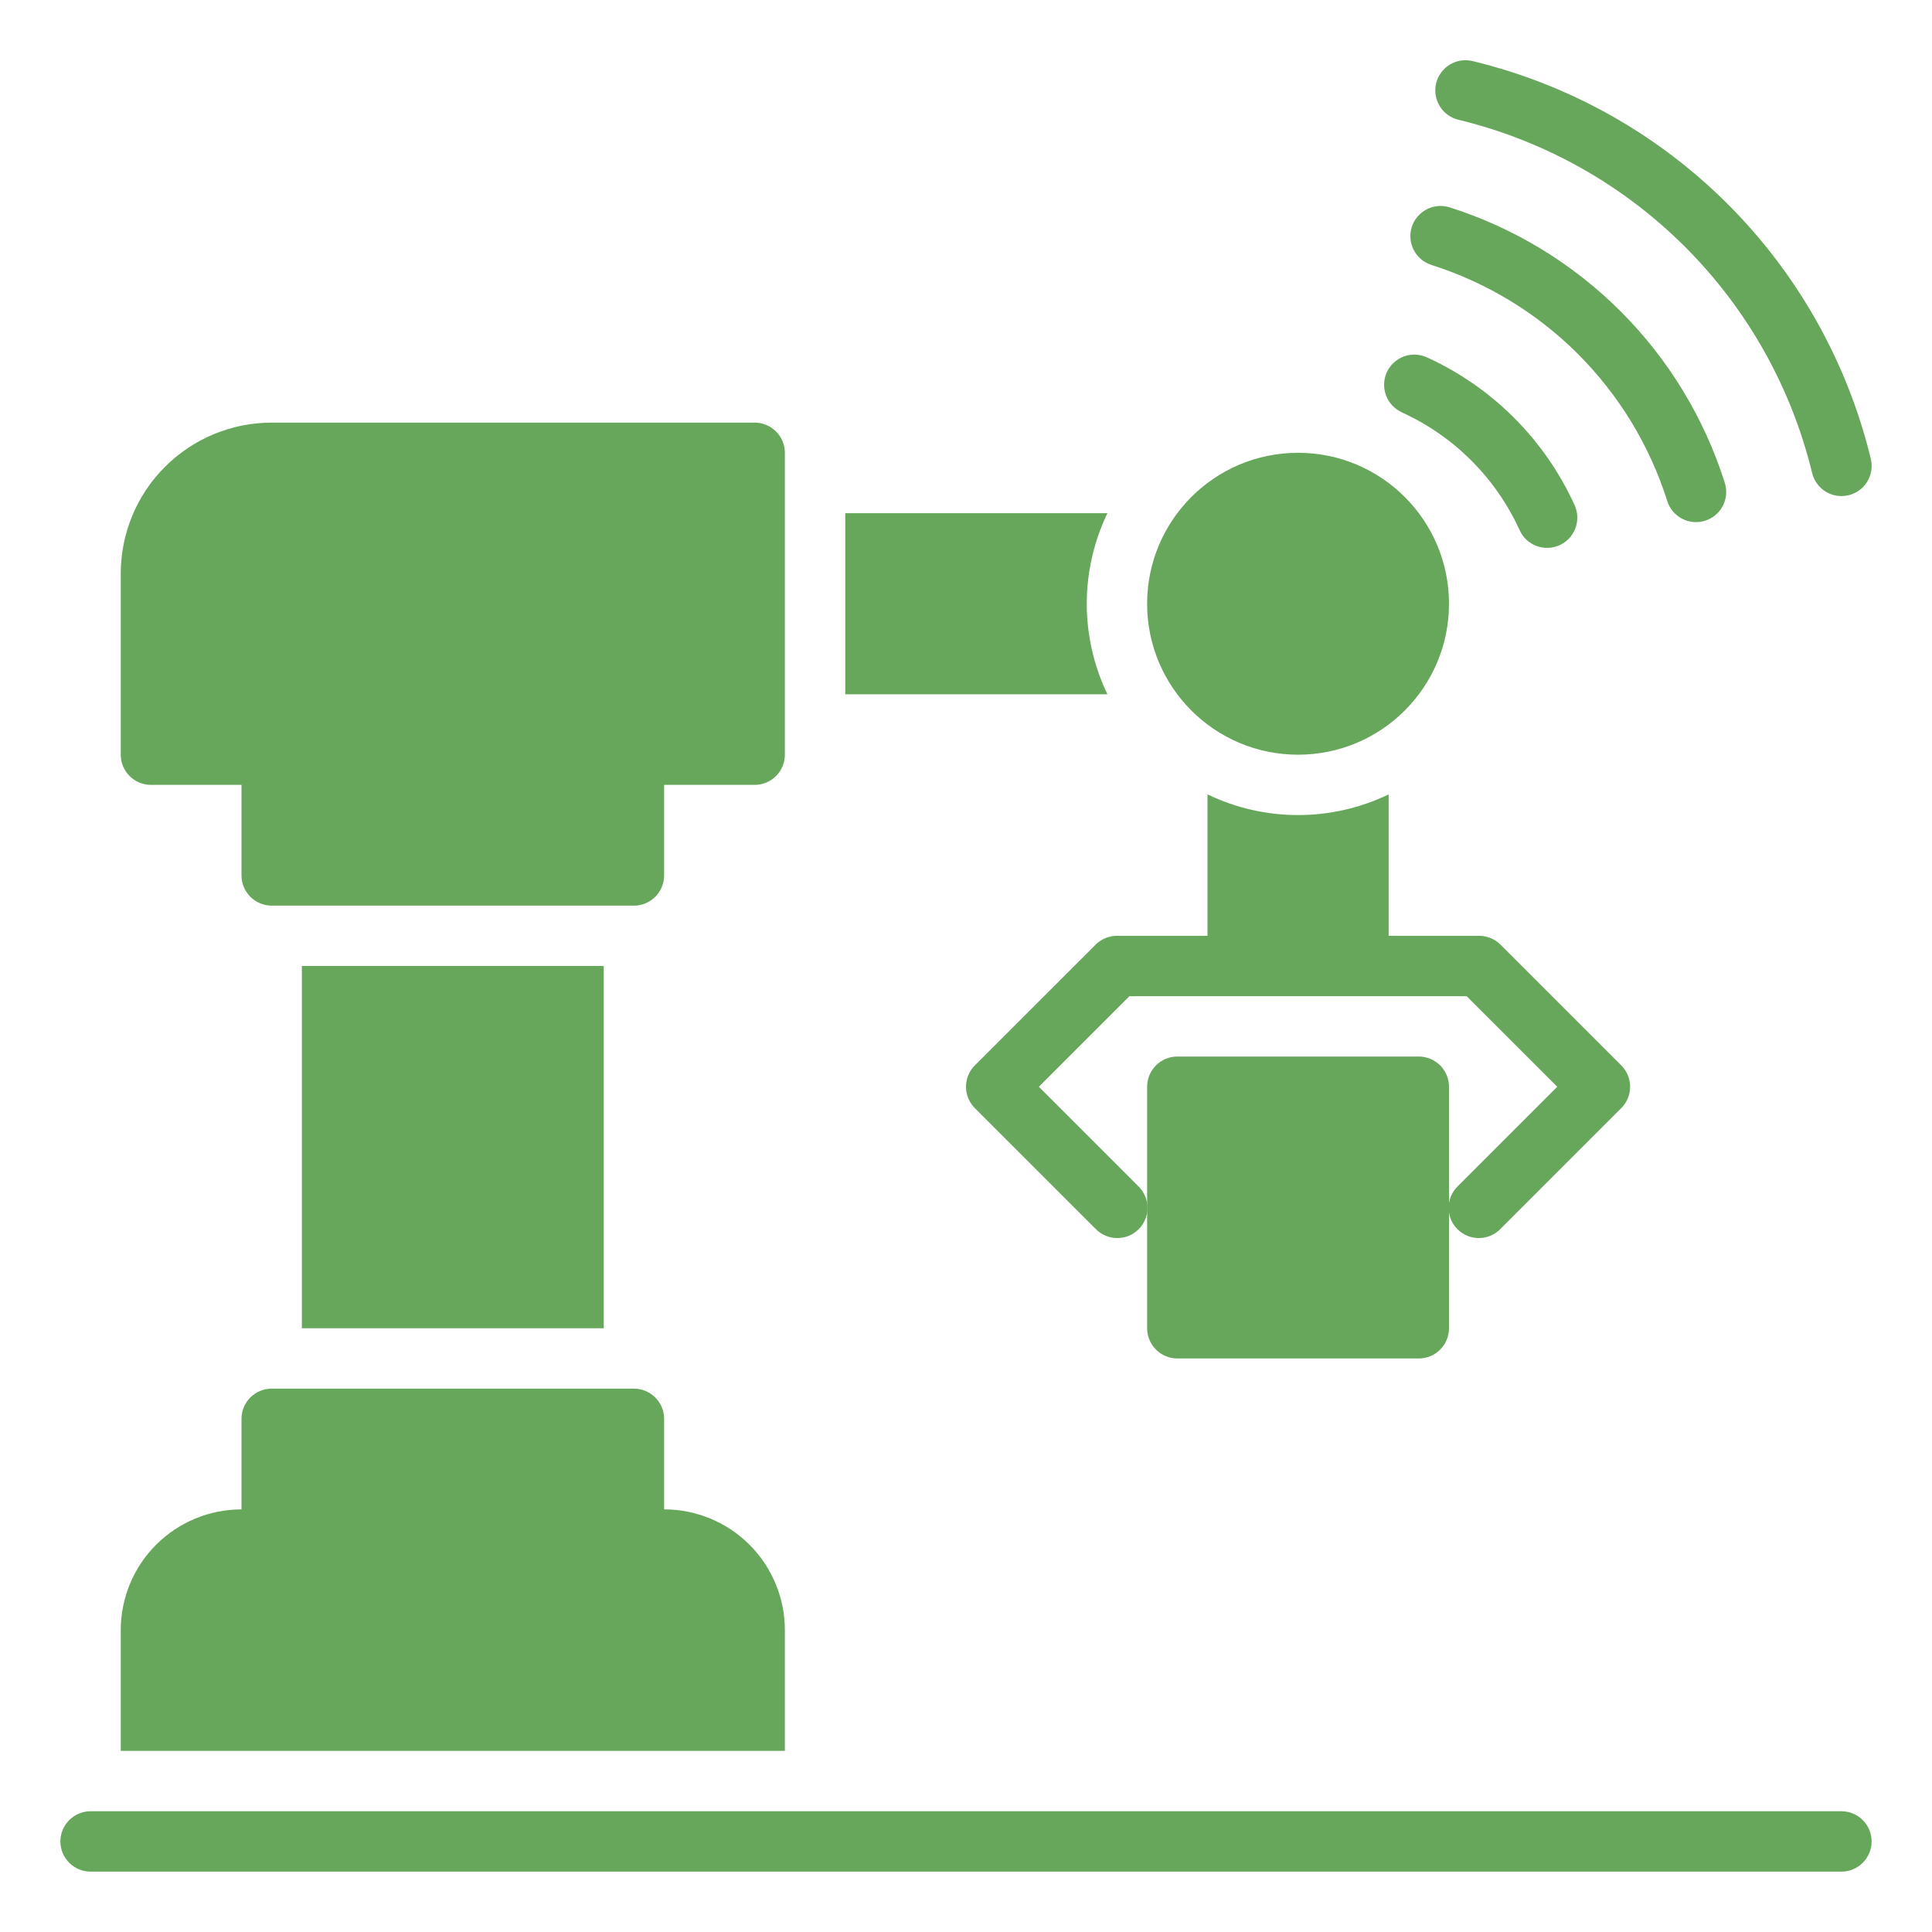
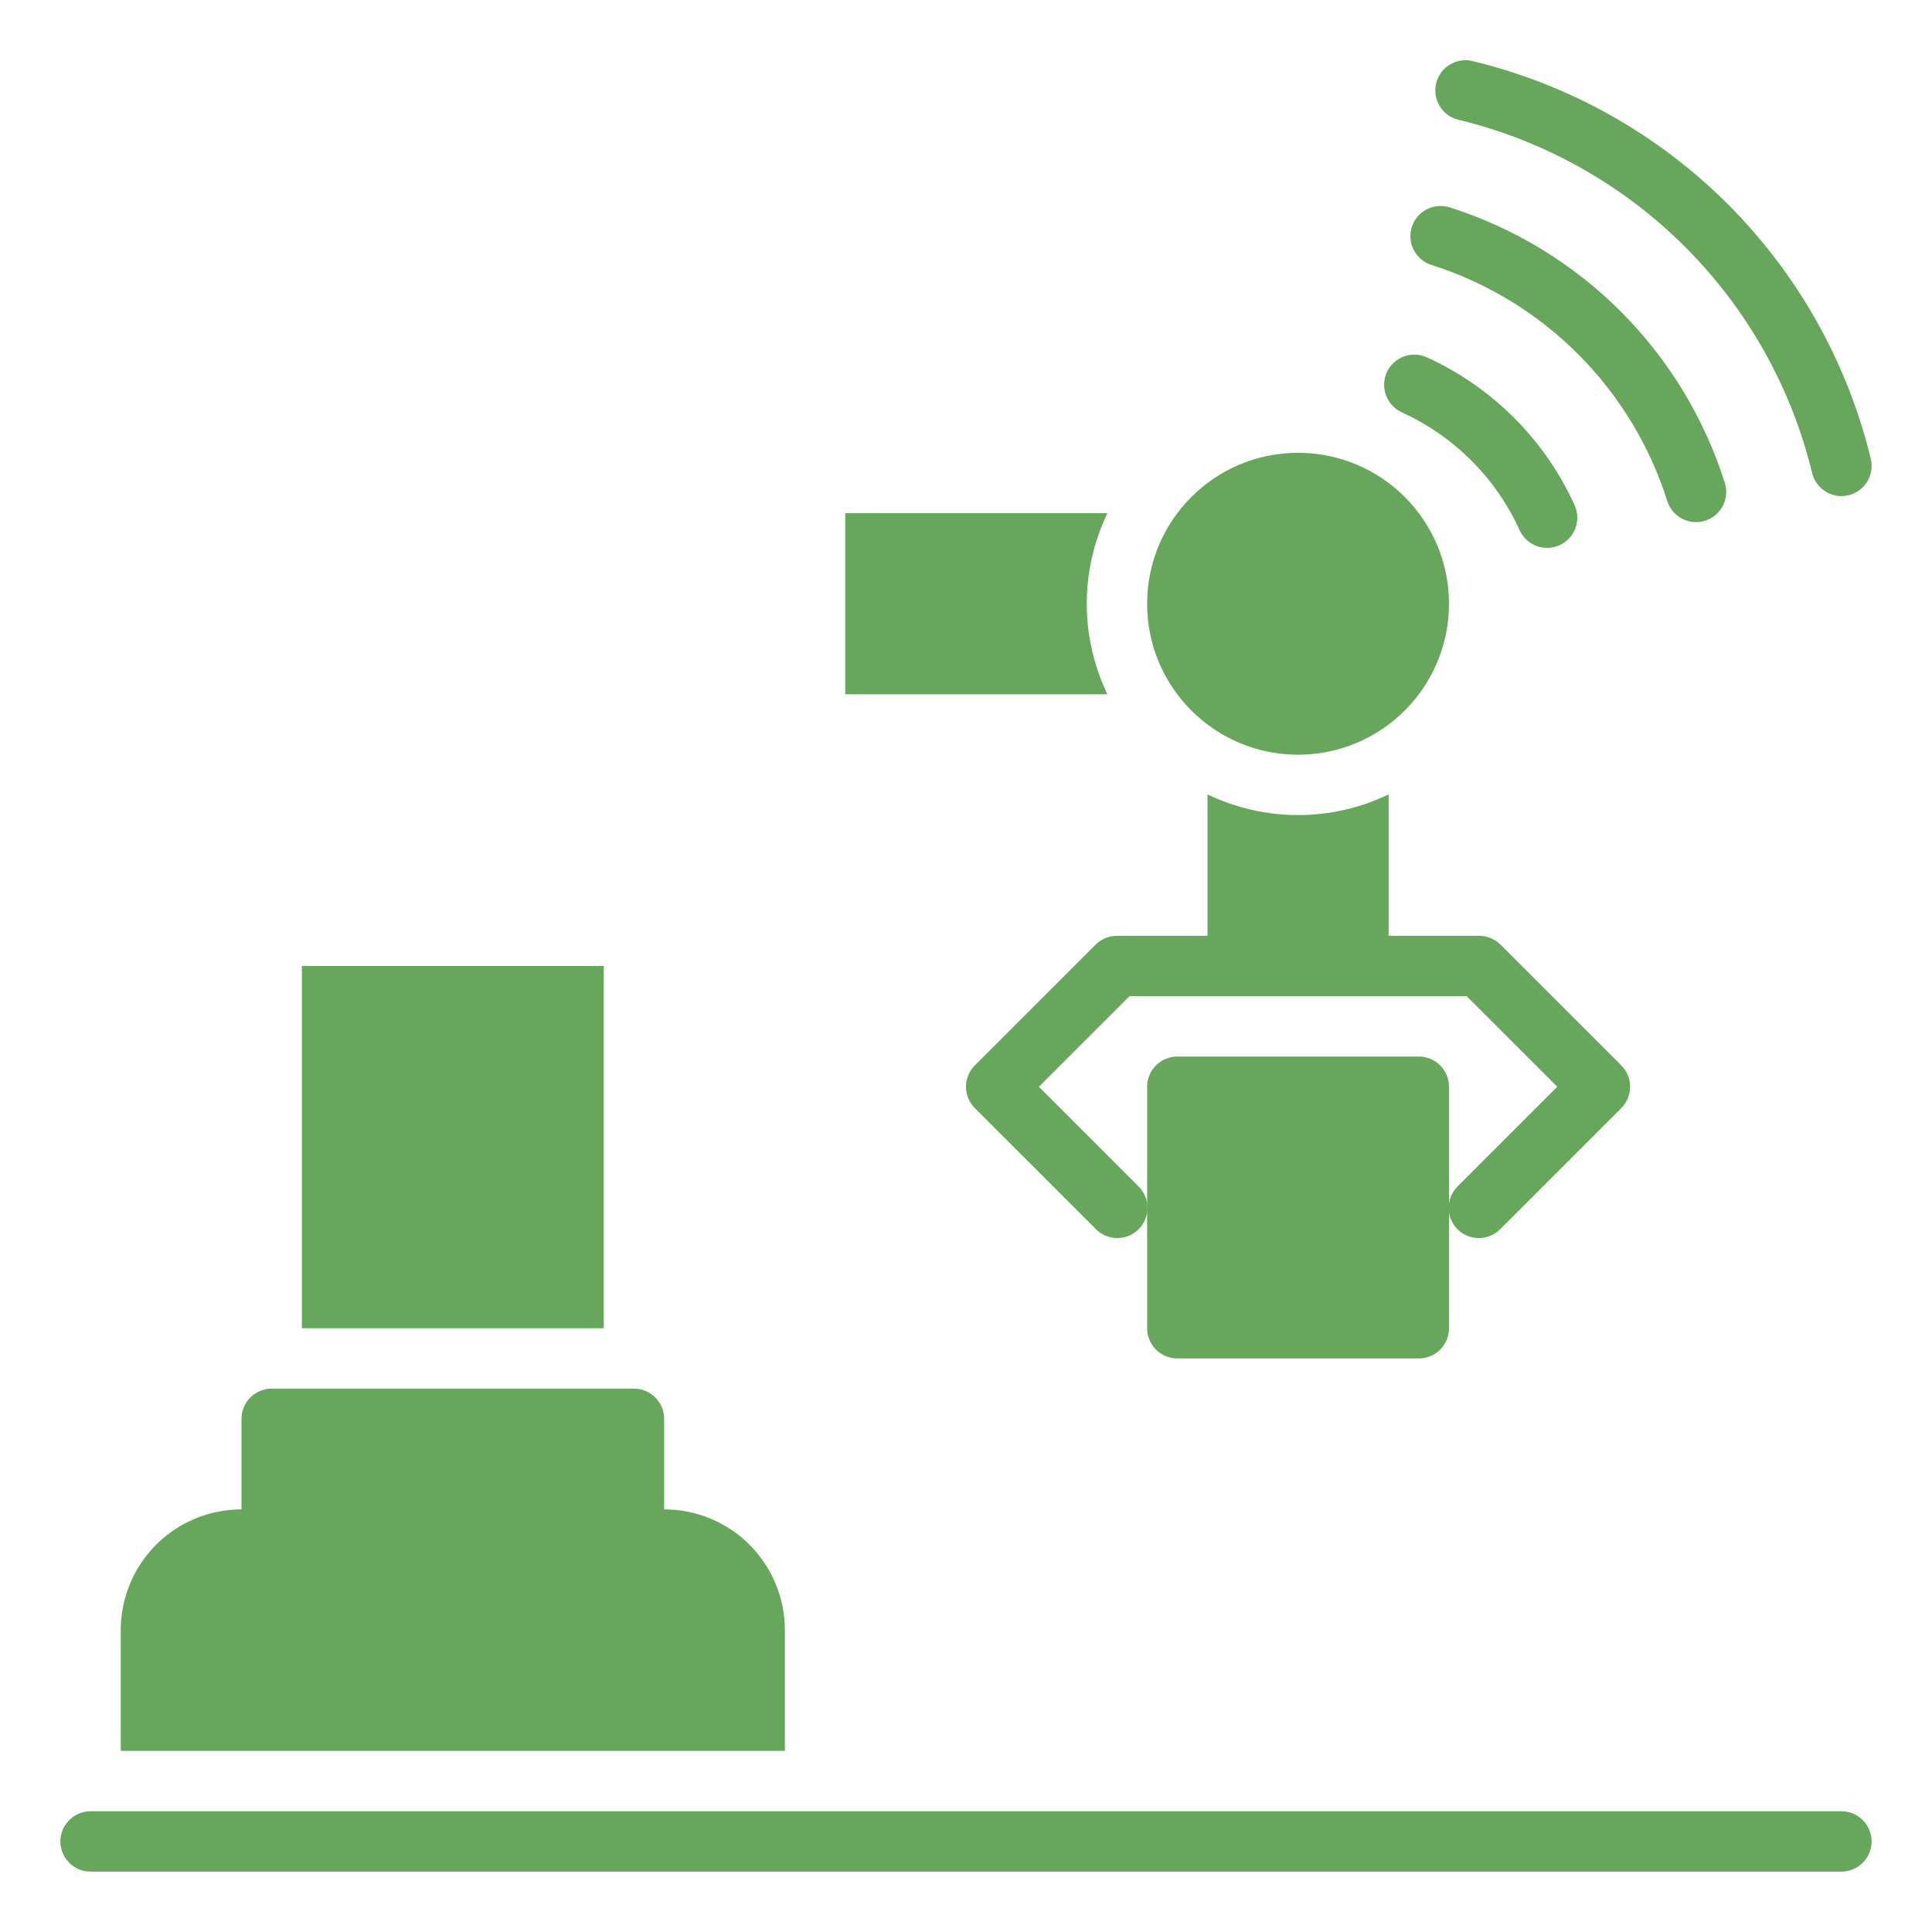
<svg xmlns="http://www.w3.org/2000/svg" width="60" height="60" viewBox="0 0 60 60" fill="none">
  <path d="M43.537 12.808C45.157 13.545 46.456 14.844 47.193 16.465C47.244 16.577 47.316 16.678 47.406 16.762C47.496 16.846 47.602 16.912 47.717 16.955C47.832 16.998 47.955 17.018 48.078 17.014C48.201 17.01 48.322 16.982 48.434 16.931C48.547 16.88 48.648 16.808 48.732 16.718C48.816 16.628 48.882 16.522 48.925 16.407C48.968 16.291 48.988 16.169 48.984 16.046C48.98 15.922 48.952 15.801 48.901 15.689C47.976 13.652 46.344 12.02 44.307 11.095C44.081 10.993 43.823 10.985 43.591 11.073C43.359 11.161 43.171 11.337 43.068 11.562C42.966 11.789 42.957 12.046 43.044 12.278C43.131 12.511 43.306 12.7 43.532 12.803L43.537 12.808Z" fill="#66A75B" />
  <path d="M44.455 8.228C46.171 8.773 47.732 9.722 49.006 10.995C50.279 12.269 51.228 13.829 51.774 15.546C51.809 15.665 51.868 15.776 51.947 15.872C52.026 15.968 52.123 16.048 52.233 16.106C52.343 16.164 52.464 16.2 52.588 16.211C52.712 16.222 52.837 16.209 52.955 16.171C53.074 16.133 53.184 16.072 53.279 15.992C53.374 15.911 53.452 15.812 53.508 15.702C53.564 15.591 53.598 15.47 53.607 15.345C53.616 15.221 53.6 15.097 53.56 14.979C52.924 12.976 51.816 11.155 50.331 9.67C48.845 8.184 47.024 7.076 45.022 6.44C44.785 6.365 44.527 6.387 44.307 6.501C44.086 6.616 43.919 6.813 43.844 7.05C43.769 7.287 43.791 7.545 43.906 7.765C44.02 7.986 44.217 8.152 44.455 8.228Z" fill="#66A75B" />
  <path d="M45.309 3.723C47.968 4.369 50.398 5.733 52.333 7.668C54.268 9.603 55.633 12.033 56.278 14.692C56.328 14.895 56.445 15.076 56.609 15.206C56.774 15.335 56.978 15.406 57.187 15.406C57.263 15.406 57.338 15.397 57.411 15.38C57.653 15.321 57.861 15.168 57.99 14.955C58.118 14.743 58.158 14.488 58.099 14.246C57.373 11.254 55.837 8.519 53.66 6.342C51.483 4.164 48.748 2.629 45.755 1.902C45.635 1.87 45.509 1.862 45.385 1.879C45.261 1.896 45.142 1.937 45.035 2C44.927 2.064 44.834 2.148 44.759 2.249C44.685 2.349 44.631 2.463 44.601 2.584C44.571 2.706 44.566 2.832 44.586 2.955C44.605 3.078 44.65 3.197 44.716 3.303C44.782 3.409 44.868 3.501 44.97 3.573C45.072 3.645 45.187 3.696 45.309 3.723Z" fill="#66A75B" />
  <path d="M9.375 30H18.75V41.25H9.375V30Z" fill="#66A75B" />
-   <path d="M4.688 24.375H7.5V27.188C7.5 27.436 7.599 27.675 7.775 27.85C7.95 28.026 8.189 28.125 8.438 28.125H19.688C19.936 28.125 20.175 28.026 20.35 27.85C20.526 27.675 20.625 27.436 20.625 27.188V24.375H23.438C23.686 24.375 23.925 24.276 24.1 24.1C24.276 23.925 24.375 23.686 24.375 23.438V14.062C24.375 13.814 24.276 13.575 24.1 13.4C23.925 13.224 23.686 13.125 23.438 13.125H8.438C7.194 13.125 6.002 13.619 5.123 14.498C4.244 15.377 3.75 16.569 3.75 17.812V23.438C3.75 23.686 3.849 23.925 4.025 24.1C4.2 24.276 4.439 24.375 4.688 24.375Z" fill="#66A75B" />
  <path d="M24.375 50.625C24.375 49.63 23.98 48.677 23.277 47.973C22.573 47.27 21.62 46.875 20.625 46.875V44.062C20.625 43.814 20.526 43.575 20.35 43.4C20.175 43.224 19.936 43.125 19.688 43.125H8.438C8.189 43.125 7.95 43.224 7.775 43.4C7.599 43.575 7.5 43.814 7.5 44.062V46.875C6.505 46.875 5.552 47.27 4.848 47.973C4.145 48.677 3.75 49.63 3.75 50.625V54.375H24.375V50.625Z" fill="#66A75B" />
  <path d="M33.75 18.75C33.751 17.776 33.97 16.815 34.392 15.938H26.25V21.562H34.392C33.97 20.685 33.751 19.724 33.75 18.75Z" fill="#66A75B" />
  <path d="M40.312 23.438C42.901 23.438 45 21.339 45 18.75C45 16.161 42.901 14.062 40.312 14.062C37.724 14.062 35.625 16.161 35.625 18.75C35.625 21.339 37.724 23.438 40.312 23.438Z" fill="#66A75B" />
  <path d="M30.274 33.087C30.099 33.263 30 33.502 30 33.75C30 33.999 30.099 34.237 30.274 34.413L34.025 38.163C34.111 38.253 34.214 38.324 34.329 38.373C34.443 38.422 34.566 38.448 34.691 38.449C34.815 38.45 34.939 38.427 35.054 38.38C35.169 38.332 35.274 38.263 35.362 38.175C35.45 38.087 35.519 37.982 35.566 37.867C35.614 37.752 35.637 37.628 35.636 37.504C35.635 37.379 35.609 37.256 35.56 37.142C35.511 37.028 35.44 36.924 35.35 36.837L32.263 33.75L35.075 30.938H45.549L48.362 33.75L45.275 36.837C45.185 36.924 45.114 37.028 45.064 37.142C45.015 37.256 44.989 37.379 44.988 37.504C44.987 37.628 45.011 37.752 45.058 37.867C45.105 37.982 45.175 38.087 45.263 38.175C45.351 38.263 45.456 38.332 45.571 38.38C45.686 38.427 45.809 38.45 45.934 38.449C46.058 38.448 46.181 38.422 46.296 38.373C46.41 38.324 46.514 38.253 46.6 38.163L50.35 34.413C50.526 34.237 50.625 33.999 50.625 33.75C50.625 33.502 50.526 33.263 50.35 33.087L46.6 29.337C46.424 29.162 46.186 29.063 45.937 29.063H43.125V24.671C42.248 25.093 41.286 25.313 40.312 25.313C39.339 25.313 38.377 25.093 37.5 24.671V29.063H34.687C34.439 29.063 34.2 29.162 34.025 29.337L30.274 33.087Z" fill="#66A75B" />
  <path d="M44.062 32.812H36.562C36.314 32.812 36.075 32.911 35.9 33.087C35.724 33.263 35.625 33.501 35.625 33.75V41.25C35.625 41.499 35.724 41.737 35.9 41.913C36.075 42.089 36.314 42.188 36.562 42.188H44.062C44.311 42.188 44.55 42.089 44.725 41.913C44.901 41.737 45 41.499 45 41.25V33.75C45 33.501 44.901 33.263 44.725 33.087C44.55 32.911 44.311 32.812 44.062 32.812Z" fill="#66A75B" />
  <path d="M57.188 56.25H2.812C2.564 56.25 2.325 56.349 2.15 56.525C1.974 56.7 1.875 56.939 1.875 57.188C1.875 57.436 1.974 57.675 2.15 57.85C2.325 58.026 2.564 58.125 2.812 58.125H57.188C57.436 58.125 57.675 58.026 57.85 57.85C58.026 57.675 58.125 57.436 58.125 57.188C58.125 56.939 58.026 56.7 57.85 56.525C57.675 56.349 57.436 56.25 57.188 56.25Z" fill="#66A75B" />
</svg>